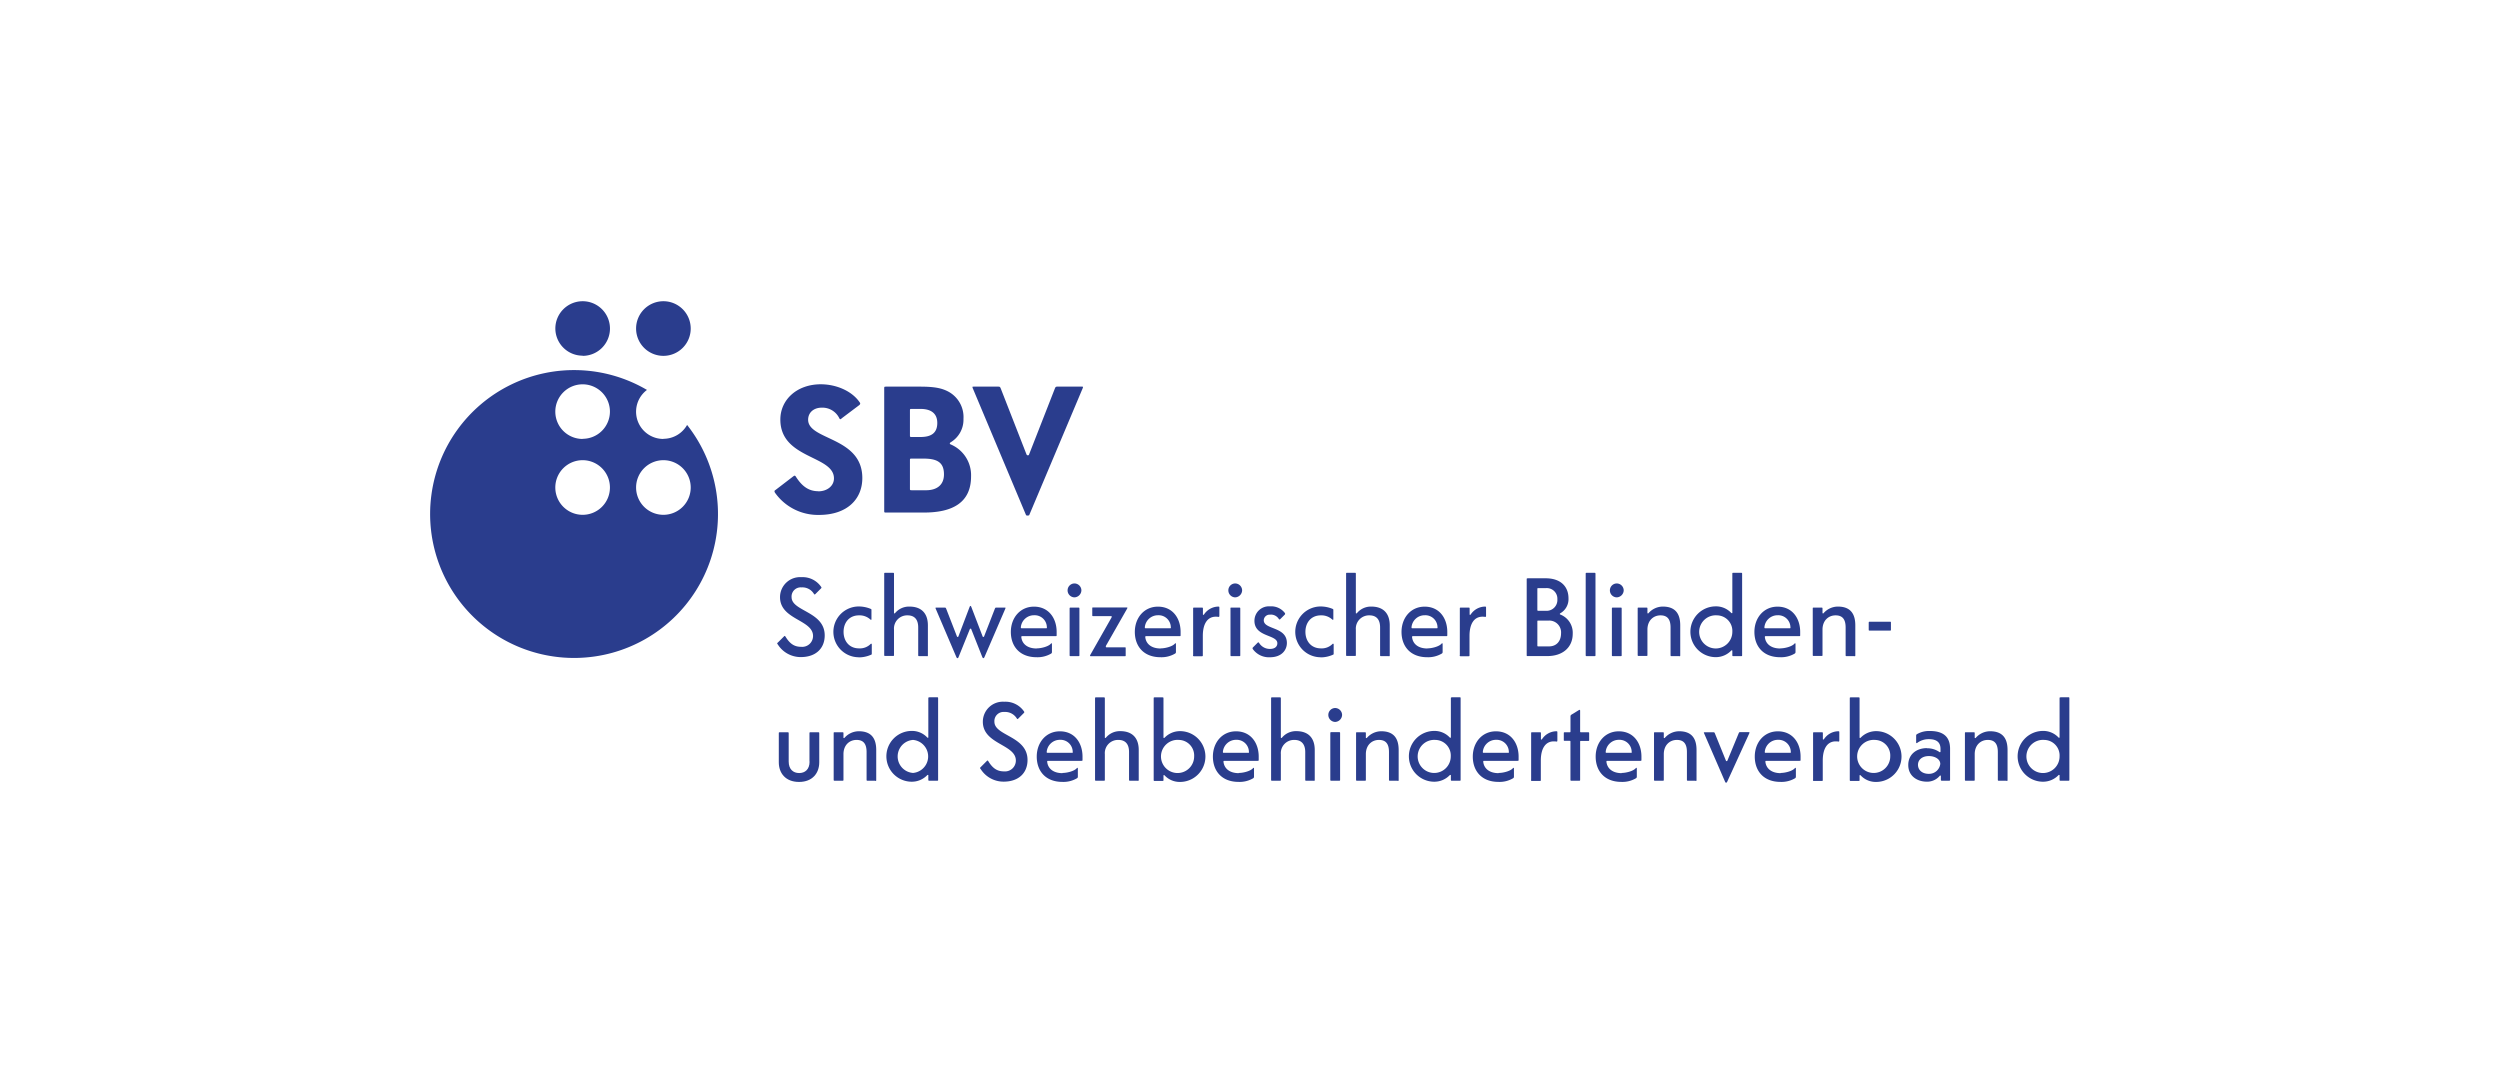
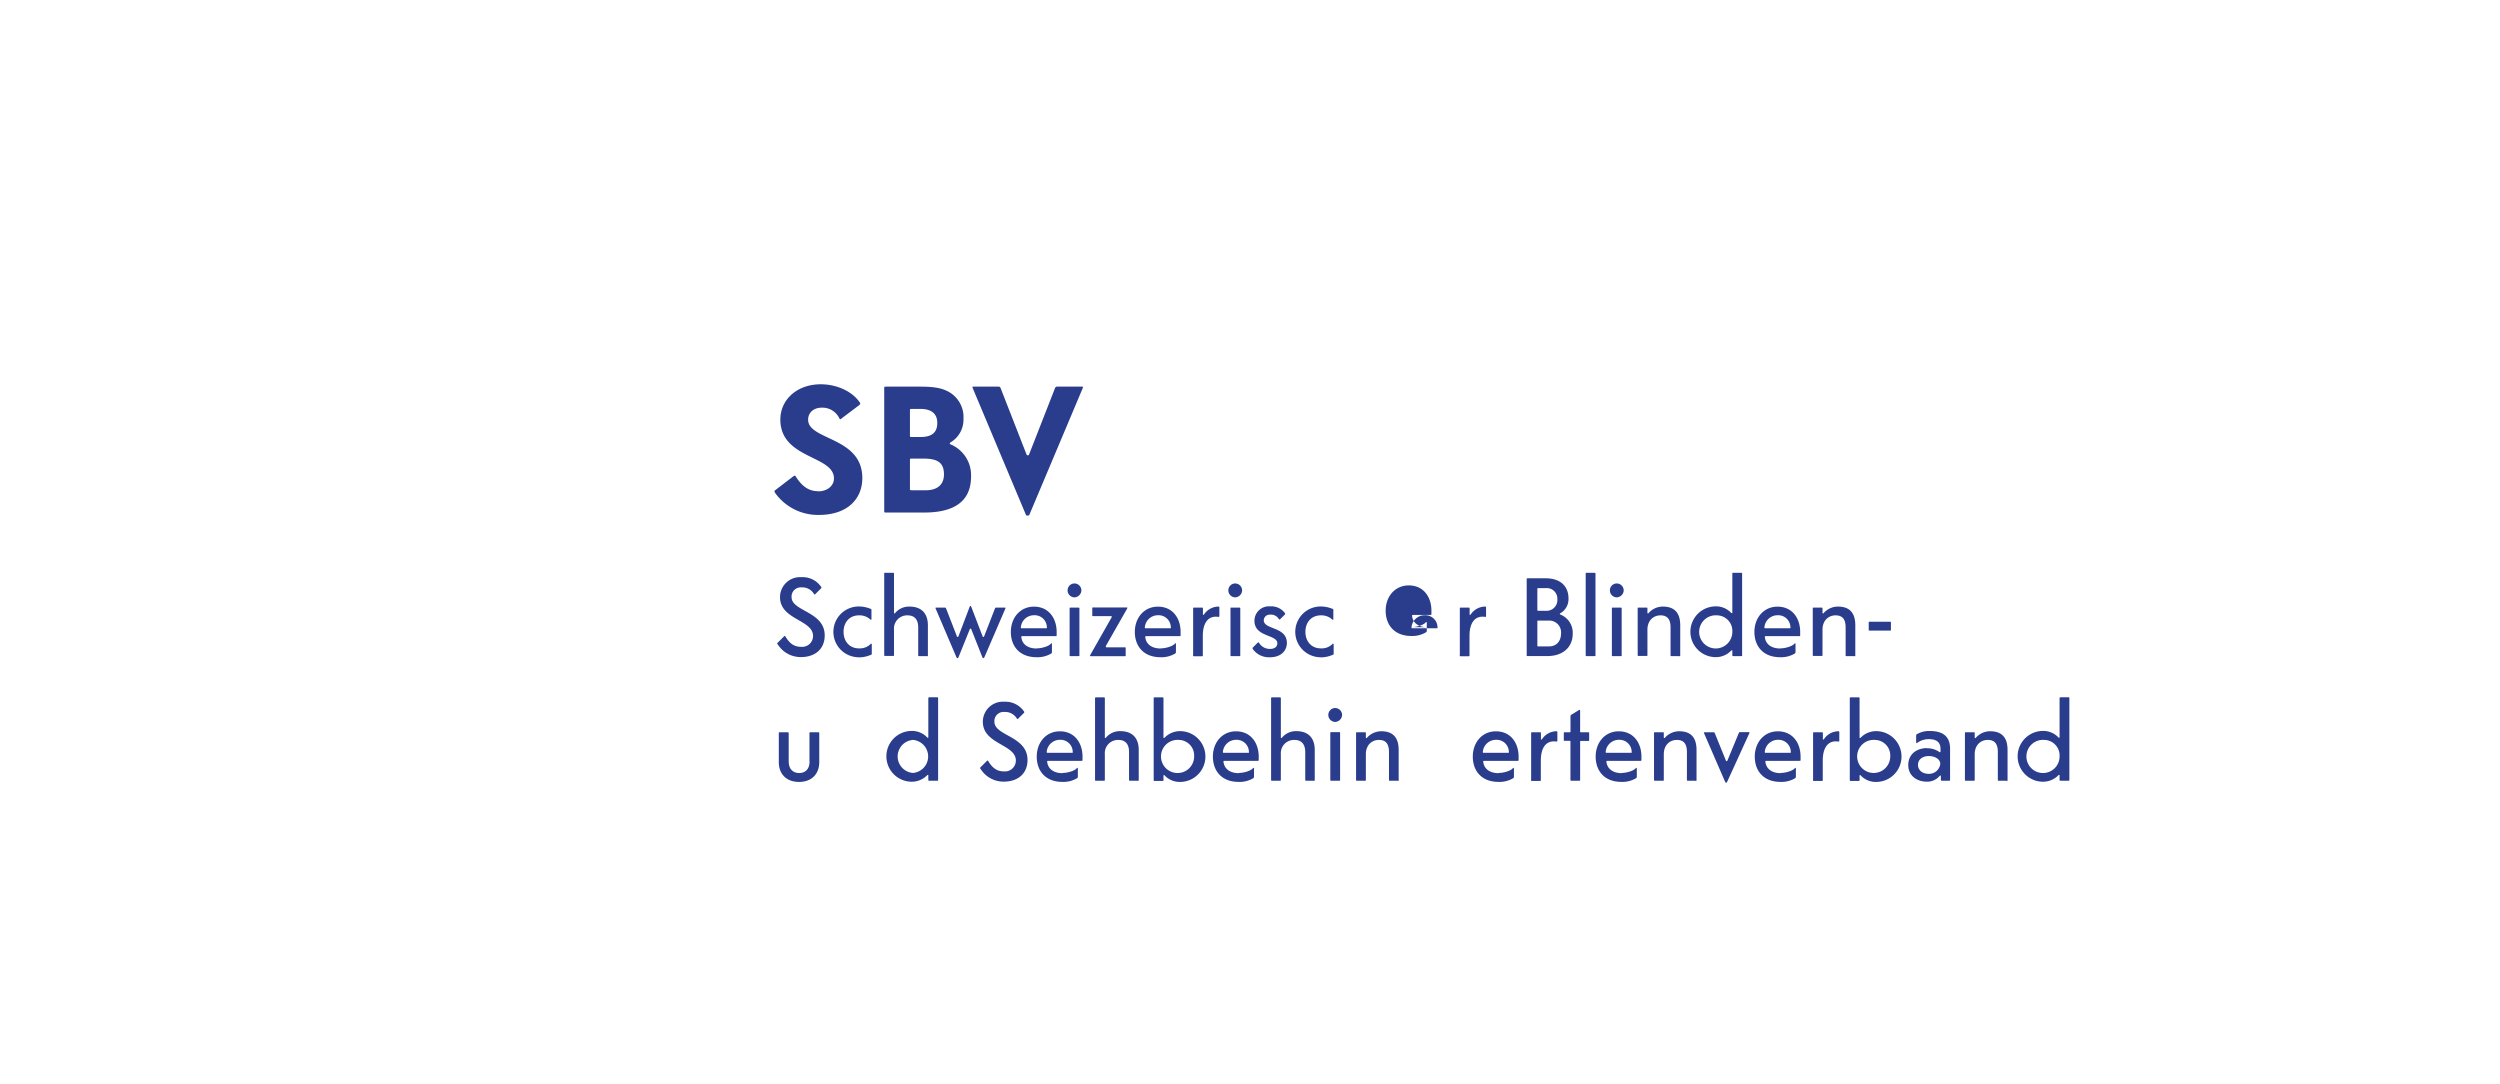
<svg xmlns="http://www.w3.org/2000/svg" viewBox="0 0 692 300">
  <defs>
    <style>.cls-1{fill:#fff;}.cls-2{fill:#2a3d8d;}</style>
  </defs>
  <title>Buechi_Labortechnik_Logo</title>
  <g id="Ebene_1" data-name="Ebene 1">
-     <rect class="cls-1" width="692" height="300" />
    <g id="g10">
      <g id="g12">
-         <path id="path14" class="cls-2" d="M183.63,142.5a7.56,7.56,0,1,1,7.56-7.56A7.56,7.56,0,0,1,183.63,142.5Zm-22.35-21a7.56,7.56,0,1,1,7.55-7.56A7.55,7.55,0,0,1,161.28,121.46Zm0,21a7.56,7.56,0,1,1,7.55-7.56A7.55,7.55,0,0,1,161.28,142.5Zm22.35-21a7.54,7.54,0,0,1-4.55-13.57,39.84,39.84,0,1,0,11.11,9.69A7.52,7.52,0,0,1,183.63,121.46Zm-22.35-23a7.56,7.56,0,1,0-7.56-7.55A7.55,7.55,0,0,0,161.28,98.45Zm22.35,0a7.56,7.56,0,1,0-7.56-7.55,7.56,7.56,0,0,0,7.56,7.55" />
        <path id="path16" class="cls-2" d="M226.51,136c2.44,0,4.33-1.49,4.33-3.58,0-6.43-14.84-5.33-14.84-16.29,0-5.48,4.58-9.76,11.2-9.76,4.24,0,8.62,1.84,10.76,5a.66.66,0,0,1,.15.35.73.73,0,0,1-.25.4L233,115.78c-.15.15-.25.25-.35.25s-.2,0-.35-.3a5.19,5.19,0,0,0-4.83-2.89c-2.29,0-3.78,1.4-3.78,3.34,0,5.73,15,4.68,15,16.14,0,5.87-4.23,10.21-12,10.21a14.55,14.55,0,0,1-12.16-6.13.8.8,0,0,1-.15-.4c0-.1,0-.2.25-.35l4.93-3.78c.2-.15.3-.2.4-.2s.2.05.35.3c1.69,2.64,3.54,4,6.18,4" />
        <path id="path18" class="cls-2" d="M256.35,135.7c3,0,4.94-1.49,4.94-4.38,0-3.33-1.85-4.38-5.68-4.38h-3.24c-.45,0-.5,0-.5.5v7.77c0,.44,0,.49.5.49Zm-4.48-15.24c0,.45,0,.5.5.5h2.44c2.74,0,4.63-.94,4.63-3.88,0-2.69-1.79-3.89-4.63-3.89h-2.44c-.45,0-.5,0-.5.5Zm-7.12-12.95c0-.45.05-.49.5-.49h9.36c4,0,6.08.39,8,1.44a8,8,0,0,1,4.08,7.47,7.3,7.3,0,0,1-3.58,6.52c-.15.11-.2.21-.2.3s0,.15.2.25a9.24,9.24,0,0,1,5.68,8.87c0,7.32-5.23,10-13,10H245.25c-.45,0-.5,0-.5-.5V107.51" />
        <path id="path20" class="cls-2" d="M284.22,125.89a.36.36,0,0,0,.3.15.34.34,0,0,0,.29-.15L292,107.51c.14-.34.25-.49.59-.49h6.88c.25,0,.3,0,.3.15a1.22,1.22,0,0,1-.1.34l-14.75,35c0,.15-.3.2-.44.2s-.45,0-.5-.2l-14.7-35a1.22,1.22,0,0,1-.1-.34c0-.11,0-.15.3-.15h6.93c.34,0,.45.15.59.49l7.18,18.38" />
        <path id="path22" class="cls-2" d="M215.23,178.33a.28.28,0,0,1,.07-.46l1.69-1.69a.61.61,0,0,1,.21-.16c.06,0,.12.07.22.19,1.32,2.18,2.64,2.83,4.37,2.83a3,3,0,0,0,3.26-3c0-4.53-9.14-4.47-9.14-10.74a5.55,5.55,0,0,1,5.91-5.54,6.22,6.22,0,0,1,5.47,2.68.6.6,0,0,1,.1.21.49.49,0,0,1-.16.25l-1.51,1.51a.54.54,0,0,1-.21.15c-.06,0-.13-.06-.22-.18a3.72,3.72,0,0,0-3.41-1.79,2.54,2.54,0,0,0-2.77,2.71c0,3.94,9.17,3.94,9.17,10.58,0,3.57-2.43,6-6.62,6a7.49,7.49,0,0,1-6.43-3.6" />
        <path id="path24" class="cls-2" d="M237.71,181.93a7,7,0,0,1,0-14.06,8.65,8.65,0,0,1,3.26.65c.22.09.25.15.25.31v2.52c0,.15,0,.21-.12.21a.67.67,0,0,1-.16-.06,4.4,4.4,0,0,0-3.17-1.17c-2.7,0-4.27,2-4.27,4.56s1.57,4.58,4.27,4.58a4.23,4.23,0,0,0,3.3-1.29s.06,0,.12,0,.12.06.12.21v2.56c0,.15,0,.21-.24.3a8.37,8.37,0,0,1-3.36.71" />
        <path id="path26" class="cls-2" d="M256.56,181.62h-2.09c-.28,0-.31-.06-.31-.3v-7.64c0-2.12-.95-3.35-2.95-3.35a3.65,3.65,0,0,0-3.75,3.94v7c0,.24,0,.3-.31.3h-2.09c-.28,0-.31-.06-.31-.3V158.86c0-.25,0-.31.31-.31h2.09c.28,0,.31.06.31.31v10.86s0,.06.12.06.09,0,.12,0a5,5,0,0,1,4-1.88c3.73,0,5.14,2.28,5.14,5.2v8.25c0,.24,0,.3-.31.3" />
        <path id="path28" class="cls-2" d="M265,182.18c-.09,0-.18-.1-.27-.28L259,168.49a.94.94,0,0,0-.06-.19c0-.09.09-.12.28-.12h2.28c.24,0,.27.06.4.31l3,7.72a.19.19,0,0,0,.19.09.18.18,0,0,0,.18-.09l3.11-8.19c.09-.21.15-.3.24-.3s.16.09.25.3l3.14,8.19a.18.18,0,0,0,.18.09.2.2,0,0,0,.19-.09l3-7.72c.12-.25.16-.31.4-.31h2.28c.18,0,.27,0,.27.12a.94.94,0,0,0-.06.19l-5.78,13.41c-.09.18-.18.28-.28.28s-.21-.1-.3-.28l-3.08-7.78c0-.07-.09-.1-.19-.1a.17.17,0,0,0-.18.1l-3.14,7.78c-.06.18-.15.28-.31.28" />
        <path id="path30" class="cls-2" d="M282.57,173.59c0,.28,0,.31.31.31h6.58c.34,0,.34,0,.31-.31a3.37,3.37,0,0,0-3.54-3.29A3.66,3.66,0,0,0,282.57,173.59Zm4.4,5.88c1.23,0,3.2-.49,3.91-1.29,0,0,.09-.13.18-.13s.12.1.12.31v2.12a.48.48,0,0,1-.24.44,7.41,7.41,0,0,1-4,1c-4.77,0-7.14-3.11-7.14-7s2.56-7,6.4-7c4.12,0,6.28,3.26,6.28,7v.86c0,.24,0,.31-.31.31h-9.14c-.27,0-.33,0-.33.27.21,1.94,1.78,3.14,4.24,3.14" />
        <path id="path32" class="cls-2" d="M296.38,168.18h2.09c.28,0,.31.06.31.31v12.83c0,.24,0,.3-.31.3h-2.09c-.28,0-.31-.06-.31-.3V168.49C296.07,168.24,296.1,168.18,296.38,168.18Zm-.87-4.74a1.91,1.91,0,0,1,1.91-1.94,1.94,1.94,0,0,1,1.91,1.91,2,2,0,0,1-1.91,1.94,1.94,1.94,0,0,1-1.91-1.91" />
        <path id="path34" class="cls-2" d="M306.09,179c0,.12.06.18.19.18h5c.28,0,.31,0,.31.31v1.85c0,.27,0,.3-.31.3h-9.35c-.15,0-.21-.06-.21-.15a1.62,1.62,0,0,1,.06-.19L307.63,171a.74.74,0,0,0,.1-.31c0-.09-.07-.15-.19-.15h-4.89c-.28,0-.31,0-.31-.31v-1.78c0-.28,0-.31.31-.31h9.2c.15,0,.21,0,.21.12a.93.93,0,0,1-.06.19l-5.82,10.21a.72.72,0,0,0-.09.28" />
        <path id="path36" class="cls-2" d="M316.89,173.59c0,.28,0,.31.3.31h6.58c.35,0,.35,0,.31-.31a3.37,3.37,0,0,0-3.53-3.29A3.65,3.65,0,0,0,316.89,173.59Zm4.39,5.88c1.23,0,3.2-.49,3.91-1.29,0,0,.09-.13.19-.13s.12.1.12.31v2.12a.47.47,0,0,1-.25.44,7.41,7.41,0,0,1-4,1c-4.76,0-7.13-3.11-7.13-7s2.55-7,6.4-7c4.12,0,6.27,3.26,6.27,7v.86c0,.24,0,.31-.31.31h-9.13c-.28,0-.34,0-.34.27.21,1.94,1.78,3.14,4.24,3.14" />
        <path id="path38" class="cls-2" d="M330.26,181.32V168.49c0-.25,0-.31.31-.31h2.09c.27,0,.31.06.31.31v1.63s0,.06.12.06.09,0,.12,0a4.87,4.87,0,0,1,4-2.28c.28,0,.31.06.31.31v2.22c0,.21-.06.33-.15.33s-.37-.06-.83-.06c-2.34,0-3.6,2-3.6,5.32v5.33c0,.24,0,.3-.31.3h-2.09c-.28,0-.31-.06-.31-.3" />
        <path id="path40" class="cls-2" d="M340.87,168.18H343c.28,0,.31.06.31.31v12.83c0,.24,0,.3-.31.3h-2.09c-.28,0-.31-.06-.31-.3V168.49C340.56,168.24,340.59,168.18,340.87,168.18Zm-.86-4.74a1.9,1.9,0,0,1,1.9-1.94,1.94,1.94,0,0,1,1.91,1.91,2,2,0,0,1-1.91,1.94,1.93,1.93,0,0,1-1.9-1.91" />
        <path id="path42" class="cls-2" d="M351.63,170.15a1.61,1.61,0,0,0-1.82,1.54c0,2.67,6.4,1.69,6.4,6.3,0,1.85-1.35,3.94-4.7,3.94a5.48,5.48,0,0,1-4.74-2.28.43.43,0,0,1-.06-.21.33.33,0,0,1,.12-.25l1.26-1.26a.31.31,0,0,1,.22-.12c.06,0,.12,0,.21.15a3.46,3.46,0,0,0,3.05,1.66c1.32,0,2-.67,2-1.57,0-2.45-6.34-1.66-6.34-6.21a4,4,0,0,1,4.31-4,4.76,4.76,0,0,1,4.12,1.85.43.43,0,0,1,.06.21.33.33,0,0,1-.12.25l-1.2,1.2a.32.32,0,0,1-.22.12c-.06,0-.12,0-.21-.15a2.61,2.61,0,0,0-2.34-1.2" />
        <path id="path44" class="cls-2" d="M365.56,181.93a7,7,0,0,1,0-14.06,8.73,8.73,0,0,1,3.26.65c.21.09.25.15.25.31v2.52c0,.15,0,.21-.13.21a.51.51,0,0,1-.15-.06,4.43,4.43,0,0,0-3.17-1.17c-2.71,0-4.28,2-4.28,4.56s1.57,4.58,4.28,4.58a4.22,4.22,0,0,0,3.29-1.29s.06,0,.12,0,.13.06.13.21v2.56c0,.15,0,.21-.25.3a8.32,8.32,0,0,1-3.35.71" />
-         <path id="path46" class="cls-2" d="M384.41,181.62h-2.09c-.28,0-.31-.06-.31-.3v-7.64c0-2.12-.95-3.35-2.95-3.35a3.66,3.66,0,0,0-3.76,3.94v7c0,.24,0,.3-.3.3h-2.1c-.28,0-.3-.06-.3-.3V158.86c0-.25,0-.31.3-.31H375c.27,0,.3.06.3.31v10.86s0,.06.12.06.1,0,.13,0a5,5,0,0,1,4-1.88c3.72,0,5.13,2.28,5.13,5.2v8.25c0,.24,0,.3-.3.3" />
-         <path id="path48" class="cls-2" d="M390.71,173.59c0,.28,0,.31.3.31h6.59c.33,0,.33,0,.3-.31a3.37,3.37,0,0,0-3.53-3.29A3.65,3.65,0,0,0,390.71,173.59Zm4.39,5.88c1.24,0,3.2-.49,3.91-1.29,0,0,.09-.13.19-.13s.12.1.12.31v2.12a.47.47,0,0,1-.25.44,7.41,7.41,0,0,1-4,1c-4.76,0-7.13-3.11-7.13-7s2.55-7,6.4-7c4.12,0,6.27,3.26,6.27,7v.86c0,.24,0,.31-.31.31H391.2c-.28,0-.34,0-.34.27.22,1.94,1.78,3.14,4.24,3.14" />
+         <path id="path48" class="cls-2" d="M390.71,173.59c0,.28,0,.31.3.31h6.59c.33,0,.33,0,.3-.31a3.37,3.37,0,0,0-3.53-3.29A3.65,3.65,0,0,0,390.71,173.59Zc1.24,0,3.2-.49,3.91-1.29,0,0,.09-.13.19-.13s.12.1.12.31v2.12a.47.47,0,0,1-.25.44,7.41,7.41,0,0,1-4,1c-4.76,0-7.13-3.11-7.13-7s2.55-7,6.4-7c4.12,0,6.27,3.26,6.27,7v.86c0,.24,0,.31-.31.31H391.2c-.28,0-.34,0-.34.27.22,1.94,1.78,3.14,4.24,3.14" />
        <path id="path50" class="cls-2" d="M404.08,181.32V168.49c0-.25,0-.31.31-.31h2.09c.28,0,.31.06.31.31v1.63s0,.06.12.06.09,0,.12,0a4.87,4.87,0,0,1,4-2.28c.28,0,.31.06.31.31v2.22c0,.21-.06.33-.15.33s-.37-.06-.83-.06c-2.34,0-3.6,2-3.6,5.32v5.33c0,.24,0,.3-.31.3h-2.09c-.28,0-.31-.06-.31-.3" />
        <path id="path52" class="cls-2" d="M432.1,175.28a3.27,3.27,0,0,0-3.48-3.5h-2.77c-.28,0-.31,0-.31.31v6.52c0,.27,0,.31.31.31h2.92C430.9,178.92,432.1,177.41,432.1,175.28Zm-6.25-6.21h2a3,3,0,0,0,3.23-3.2,2.93,2.93,0,0,0-3.23-3.07h-2c-.28,0-.31,0-.31.3v5.66C425.54,169,425.57,169.07,425.85,169.07Zm-3-9h5c4.07,0,6.31,2.21,6.31,5.57a4.5,4.5,0,0,1-2.28,4.12.22.22,0,0,0-.12.18.16.16,0,0,0,.12.16,5.4,5.4,0,0,1,3.45,5.32c0,3.82-2.83,6.18-7,6.18H422.9c-.28,0-.31,0-.31-.3V160.4c0-.28,0-.31.31-.31" />
        <path id="path54" class="cls-2" d="M439.22,158.55h2.1c.27,0,.31.06.31.31v22.46c0,.24,0,.3-.31.3h-2.1c-.27,0-.3-.06-.3-.3V158.86c0-.25,0-.31.3-.31" />
        <path id="path56" class="cls-2" d="M446.48,168.18h2.09c.28,0,.31.06.31.31v12.83c0,.24,0,.3-.31.3h-2.09c-.28,0-.31-.06-.31-.3V168.49C446.17,168.24,446.2,168.18,446.48,168.18Zm-.86-4.74a1.91,1.91,0,0,1,1.9-1.94,1.94,1.94,0,0,1,1.92,1.91,2,2,0,0,1-1.92,1.94,1.93,1.93,0,0,1-1.9-1.91" />
        <path id="path58" class="cls-2" d="M464.81,181.62h-2.09c-.28,0-.31-.06-.31-.3v-7.64c0-2.12-.77-3.35-2.77-3.35s-3.63,1.45-3.63,3.94v7c0,.24,0,.3-.3.3h-2.1c-.27,0-.3-.06-.3-.3V168.49c0-.28,0-.31.3-.31h2.1c.27,0,.3.06.3.31v1.23s0,.06.13.06.09,0,.12,0a5.29,5.29,0,0,1,4-1.88c3.72,0,4.83,2.28,4.83,5.2v8.25c0,.24,0,.3-.31.3" />
        <path id="path60" class="cls-2" d="M475.3,170.33a4.59,4.59,0,1,0,4.21,4.56A4.31,4.31,0,0,0,475.3,170.33Zm4.52-11.78h2.09c.28,0,.31.06.31.31v22.46c0,.24,0,.3-.31.3h-2.09c-.28,0-.31-.06-.31-.3v-1.23s0-.07-.13-.07-.09,0-.12,0a5.91,5.91,0,0,1-4.33,1.88,7,7,0,0,1,0-14.06,5.75,5.75,0,0,1,4.33,1.88s.06,0,.12,0,.13,0,.13-.06V158.86c0-.25,0-.31.31-.31" />
        <path id="path62" class="cls-2" d="M488.39,173.59c0,.28,0,.31.31.31h6.58c.34,0,.34,0,.31-.31a3.38,3.38,0,0,0-3.54-3.29A3.66,3.66,0,0,0,488.39,173.59Zm4.4,5.88c1.23,0,3.2-.49,3.91-1.29,0,0,.09-.13.18-.13s.12.1.12.31v2.12a.48.48,0,0,1-.24.44,7.41,7.41,0,0,1-4,1c-4.77,0-7.14-3.11-7.14-7s2.56-7,6.4-7c4.12,0,6.27,3.26,6.27,7v.86c0,.24,0,.31-.3.31h-9.14c-.28,0-.34,0-.34.27.22,1.94,1.79,3.14,4.25,3.14" />
        <path id="path64" class="cls-2" d="M513.27,181.62h-2.09c-.28,0-.31-.06-.31-.3v-7.64c0-2.12-.77-3.35-2.77-3.35s-3.63,1.45-3.63,3.94v7c0,.24,0,.3-.31.3h-2.09c-.27,0-.3-.06-.3-.3V168.49c0-.28,0-.31.3-.31h2.09c.28,0,.31.06.31.31v1.23s0,.06.13.06.09,0,.12,0a5.29,5.29,0,0,1,4-1.88c3.72,0,4.83,2.28,4.83,5.2v8.25c0,.24,0,.3-.31.3" />
        <path id="path66" class="cls-2" d="M517.57,172.09h5.54c.27,0,.3,0,.3.3v1.85c0,.28,0,.31-.3.31h-5.54c-.28,0-.31,0-.31-.31v-1.85c0-.27.06-.3.31-.3" />
        <path id="path68" class="cls-2" d="M224.06,210.78V203c0-.25,0-.31.31-.31h2.09c.28,0,.31.06.31.31v8c0,3-1.88,5.44-5.6,5.44s-5.6-2.43-5.6-5.44v-8c0-.25,0-.31.31-.31H218c.28,0,.31.06.31.31v7.81c0,2.12,1.26,3.17,2.89,3.17s2.89-1,2.89-3.17" />
-         <path id="path70" class="cls-2" d="M242.27,216.11h-2.1c-.27,0-.3-.07-.3-.31v-7.63c0-2.13-.77-3.36-2.77-3.36s-3.63,1.45-3.63,3.94v7.05c0,.24,0,.31-.31.31h-2.09c-.28,0-.31-.07-.31-.31V203c0-.28,0-.31.31-.31h2.09c.28,0,.31.06.31.31v1.23s0,.06.12.06.09,0,.12,0a5.3,5.3,0,0,1,4-1.88c3.73,0,4.83,2.28,4.83,5.2v8.25c0,.24,0,.31-.3.31" />
        <path id="path72" class="cls-2" d="M252.75,204.81a4.58,4.58,0,0,0,0,9.14,4.59,4.59,0,0,0,0-9.14ZM257.27,193h2.09c.28,0,.31.06.31.31V215.8c0,.24,0,.31-.31.31h-2.09c-.28,0-.31-.07-.31-.31v-1.23s0-.07-.12-.07-.09,0-.12,0a5.93,5.93,0,0,1-4.34,1.88,7,7,0,0,1,0-14.06,5.76,5.76,0,0,1,4.34,1.88s.06,0,.12,0,.12,0,.12-.06V193.34c0-.25,0-.31.31-.31" />
        <path id="path74" class="cls-2" d="M271.38,212.81a.36.36,0,0,1-.1-.21.4.4,0,0,1,.16-.25l1.69-1.69a.61.61,0,0,1,.22-.16c.06,0,.12.07.21.19,1.32,2.18,2.65,2.83,4.37,2.83a3,3,0,0,0,3.26-3c0-4.53-9.14-4.47-9.14-10.74a5.55,5.55,0,0,1,5.91-5.54,6.25,6.25,0,0,1,5.48,2.68.52.52,0,0,1,.09.21.43.43,0,0,1-.15.25l-1.51,1.51a.55.55,0,0,1-.22.15c-.06,0-.12-.06-.21-.19a3.76,3.76,0,0,0-3.42-1.78,2.54,2.54,0,0,0-2.77,2.71c0,3.94,9.17,3.94,9.17,10.58,0,3.57-2.43,6-6.61,6a7.48,7.48,0,0,1-6.43-3.6" />
        <path id="path76" class="cls-2" d="M289.73,208.08c0,.27,0,.3.31.3h6.58c.34,0,.34,0,.31-.3a3.37,3.37,0,0,0-3.53-3.3A3.66,3.66,0,0,0,289.73,208.08Zm4.4,5.87c1.23,0,3.2-.49,3.91-1.29,0,0,.09-.13.19-.13s.12.1.12.31V215a.47.47,0,0,1-.25.43,7.41,7.41,0,0,1-4,1c-4.77,0-7.13-3.11-7.13-7s2.55-7,6.4-7c4.12,0,6.27,3.26,6.27,7v.86c0,.24,0,.31-.3.31h-9.15c-.27,0-.33,0-.33.27.21,1.94,1.78,3.14,4.24,3.14" />
        <path id="path78" class="cls-2" d="M314.92,216.11h-2.09c-.28,0-.31-.07-.31-.31v-7.63c0-2.13-.95-3.36-2.95-3.36a3.65,3.65,0,0,0-3.75,3.94v7.05c0,.24,0,.31-.31.31h-2.09c-.28,0-.31-.07-.31-.31V193.34c0-.25,0-.31.31-.31h2.09c.27,0,.31.06.31.31V204.2s0,.06.12.06.09,0,.12,0a5,5,0,0,1,4-1.88c3.72,0,5.14,2.28,5.14,5.2v8.25c0,.24,0,.31-.31.31" />
        <path id="path80" class="cls-2" d="M326.33,204.81a4.59,4.59,0,1,0,4.21,4.56A4.31,4.31,0,0,0,326.33,204.81Zm-4.16-.55c.06,0,.1,0,.13,0a5.91,5.91,0,0,1,4.33-1.88,7,7,0,0,1,0,14.06,5.69,5.69,0,0,1-4.33-1.88s-.07,0-.13,0-.12,0-.12.07v1.23c0,.24,0,.31-.31.31h-2.09c-.28,0-.31-.07-.31-.31V193.34c0-.25,0-.31.31-.31h2.09c.28,0,.31.06.31.31V204.2s0,.06.12.06" />
        <path id="path82" class="cls-2" d="M338.5,208.08c0,.27,0,.3.31.3h6.58c.34,0,.34,0,.31-.3a3.38,3.38,0,0,0-3.54-3.3A3.66,3.66,0,0,0,338.5,208.08Zm4.4,5.87c1.23,0,3.2-.49,3.91-1.29,0,0,.09-.13.18-.13s.12.1.12.31V215a.48.48,0,0,1-.24.43,7.41,7.41,0,0,1-4,1c-4.77,0-7.14-3.11-7.14-7s2.55-7,6.4-7c4.12,0,6.28,3.26,6.28,7v.86c0,.24,0,.31-.31.31H339c-.28,0-.34,0-.34.27.22,1.94,1.79,3.14,4.25,3.14" />
        <path id="path84" class="cls-2" d="M363.69,216.11H361.6c-.28,0-.31-.07-.31-.31v-7.63c0-2.13-1-3.36-3-3.36a3.65,3.65,0,0,0-3.75,3.94v7.05c0,.24,0,.31-.31.31h-2.09c-.28,0-.3-.07-.3-.31V193.34c0-.25,0-.31.3-.31h2.09c.28,0,.31.06.31.31V204.2s0,.06.13.06.09,0,.12,0a5,5,0,0,1,4-1.88c3.72,0,5.13,2.28,5.13,5.2v8.25c0,.24,0,.31-.3.31" />
        <path id="path86" class="cls-2" d="M368.54,202.66h2.09c.28,0,.31.06.31.31V215.8c0,.24,0,.31-.31.31h-2.09c-.28,0-.31-.07-.31-.31V203C368.23,202.72,368.26,202.66,368.54,202.66Zm-.86-4.74a1.91,1.91,0,0,1,1.91-1.94,1.94,1.94,0,0,1,1.9,1.91,2,2,0,0,1-1.9,1.94,1.94,1.94,0,0,1-1.91-1.91" />
        <path id="path88" class="cls-2" d="M386.87,216.11h-2.09c-.28,0-.31-.07-.31-.31v-7.63c0-2.13-.77-3.36-2.77-3.36s-3.63,1.45-3.63,3.94v7.05c0,.24,0,.31-.31.31h-2.09c-.28,0-.31-.07-.31-.31V203c0-.28,0-.31.31-.31h2.09c.28,0,.31.06.31.31v1.23s0,.06.13.06a.16.16,0,0,0,.12,0,5.29,5.29,0,0,1,4-1.88c3.72,0,4.83,2.28,4.83,5.2v8.25c0,.24,0,.31-.31.31" />
-         <path id="path90" class="cls-2" d="M397.35,204.81a4.58,4.58,0,1,0,4.22,4.56A4.32,4.32,0,0,0,397.35,204.81ZM401.87,193H404c.27,0,.3.06.3.31V215.8c0,.24,0,.31-.3.31h-2.1c-.28,0-.3-.07-.3-.31v-1.23s0-.07-.13-.07-.09,0-.12,0a5.93,5.93,0,0,1-4.34,1.88,7,7,0,0,1,0-14.06,5.76,5.76,0,0,1,4.34,1.88s.06,0,.12,0,.13,0,.13-.06V193.34c0-.25,0-.31.3-.31" />
        <path id="path92" class="cls-2" d="M410.45,208.08c0,.27,0,.3.3.3h6.59c.34,0,.34,0,.31-.3a3.39,3.39,0,0,0-3.54-3.3A3.65,3.65,0,0,0,410.45,208.08Zm4.4,5.87c1.23,0,3.2-.49,3.9-1.29,0,0,.1-.13.19-.13s.12.1.12.31V215a.47.47,0,0,1-.25.43,7.35,7.35,0,0,1-4,1c-4.77,0-7.14-3.11-7.14-7s2.55-7,6.4-7c4.12,0,6.28,3.26,6.28,7v.86c0,.24,0,.31-.31.31h-9.14c-.28,0-.34,0-.34.27.22,1.94,1.79,3.14,4.25,3.14" />
        <path id="path94" class="cls-2" d="M423.82,215.8V203c0-.25,0-.31.31-.31h2.09c.28,0,.31.06.31.31v1.63s0,.06.12.06a.18.18,0,0,0,.13,0,4.84,4.84,0,0,1,4-2.28c.27,0,.3.06.3.31v2.22c0,.21-.06.33-.15.33s-.37-.06-.83-.06c-2.34,0-3.6,2-3.6,5.32v5.33c0,.24,0,.31-.31.31h-2.09c-.28,0-.31-.07-.31-.31" />
        <path id="path96" class="cls-2" d="M432.86,204.75V203c0-.25,0-.31.31-.31h1.23c.28,0,.31,0,.31-.31v-4.09a.53.53,0,0,1,.3-.49l2-1.23c.1,0,.13-.09.22-.09s.15.09.15.24v5.66c0,.28,0,.31.31.31h1.88c.27,0,.31.06.31.31v1.78c0,.25,0,.31-.31.31h-1.88c-.28,0-.31,0-.31.31V215.8c0,.24,0,.31-.31.31H435c-.27,0-.3-.07-.3-.31V205.37c0-.28,0-.31-.31-.31h-1.23c-.28,0-.31-.06-.31-.31" />
        <path id="path98" class="cls-2" d="M444.46,208.08c0,.27,0,.3.3.3h6.59c.34,0,.34,0,.3-.3a3.37,3.37,0,0,0-3.53-3.3A3.65,3.65,0,0,0,444.46,208.08Zm4.4,5.87c1.23,0,3.19-.49,3.9-1.29,0,0,.09-.13.19-.13s.12.1.12.31V215a.47.47,0,0,1-.25.43,7.38,7.38,0,0,1-4,1c-4.77,0-7.14-3.11-7.14-7s2.55-7,6.4-7c4.12,0,6.27,3.26,6.27,7v.86c0,.24,0,.31-.3.31H445c-.28,0-.34,0-.34.27.22,1.94,1.79,3.14,4.25,3.14" />
        <path id="path100" class="cls-2" d="M469.34,216.11h-2.09c-.28,0-.31-.07-.31-.31v-7.63c0-2.13-.77-3.36-2.77-3.36s-3.63,1.45-3.63,3.94v7.05c0,.24,0,.31-.31.31h-2.09c-.28,0-.31-.07-.31-.31V203c0-.28,0-.31.31-.31h2.09c.28,0,.31.06.31.31v1.23s0,.06.12.06.1,0,.12,0a5.31,5.31,0,0,1,4-1.88c3.72,0,4.82,2.28,4.82,5.2v8.25c0,.24,0,.31-.3.31" />
        <path id="path102" class="cls-2" d="M477.94,210.66a.19.19,0,0,0,.19-.09l3.14-7.6c.12-.25.15-.31.39-.31H484c.3,0,.3.09.21.31l-6.12,13.41c-.09.19-.22.28-.31.28s-.19-.09-.28-.28L471.7,203c-.13-.25-.1-.31.21-.31h2.37c.25,0,.28.06.4.31l3.08,7.6a.18.18,0,0,0,.18.09" />
        <path id="path104" class="cls-2" d="M488.49,208.08c0,.27,0,.3.3.3h6.59c.34,0,.34,0,.31-.3a3.38,3.38,0,0,0-3.54-3.3A3.66,3.66,0,0,0,488.49,208.08Zm4.4,5.87c1.23,0,3.2-.49,3.9-1.29,0,0,.1-.13.19-.13s.12.1.12.31V215a.48.48,0,0,1-.24.43,7.41,7.41,0,0,1-4,1c-4.77,0-7.14-3.11-7.14-7s2.55-7,6.4-7c4.12,0,6.28,3.26,6.28,7v.86c0,.24,0,.31-.31.31H489c-.28,0-.34,0-.34.27.22,1.94,1.79,3.14,4.25,3.14" />
        <path id="path106" class="cls-2" d="M501.86,215.8V203c0-.25,0-.31.31-.31h2.09c.28,0,.31.06.31.31v1.63s0,.06.12.06.1,0,.13,0a4.84,4.84,0,0,1,4-2.28c.27,0,.3.06.3.31v2.22c0,.21-.06.33-.15.33s-.37-.06-.83-.06c-2.34,0-3.6,2-3.6,5.32v5.33c0,.24,0,.31-.31.31h-2.09c-.28,0-.31-.07-.31-.31" />
        <path id="path108" class="cls-2" d="M519,204.81a4.58,4.58,0,1,0,4.22,4.56A4.31,4.31,0,0,0,519,204.81Zm-4.15-.55c.06,0,.09,0,.12,0a5.93,5.93,0,0,1,4.34-1.88,7,7,0,0,1,0,14.06,5.71,5.71,0,0,1-4.34-1.88s-.06,0-.12,0-.12,0-.12.07v1.23c0,.24,0,.31-.31.31h-2.09c-.28,0-.31-.07-.31-.31V193.34c0-.25,0-.31.31-.31h2.09c.28,0,.31.06.31.31V204.2s0,.06.12.06" />
        <path id="path110" class="cls-2" d="M533.9,209.28c-1.81,0-3,1-3,2.42s1.13,2.5,3,2.5a3.13,3.13,0,0,0,3.17-2.74C537.07,210.14,535.6,209.28,533.9,209.28Zm-.52-2.16a5.89,5.89,0,0,1,3.51,1.08.18.18,0,0,0,.12,0c.09,0,.12-.09.12-.21v-.71c0-1.73-1-2.68-3.2-2.68a5.3,5.3,0,0,0-3.2,1,.28.28,0,0,1-.21.1c-.09,0-.13-.1-.13-.25v-1.88a.46.46,0,0,1,.25-.37,6.69,6.69,0,0,1,3.54-.86c4.74,0,5.6,2.62,5.6,4.92v8.53c0,.24,0,.31-.31.31h-1.94c-.27,0-.3-.07-.3-.31v-1.05s0-.06-.13-.06-.09,0-.12,0a4.52,4.52,0,0,1-3.6,1.69c-2.68,0-5.17-1.54-5.17-4.61s2.4-4.68,5.17-4.68" />
        <path id="path112" class="cls-2" d="M555.4,216.11h-2.09c-.28,0-.31-.07-.31-.31v-7.63c0-2.13-.77-3.36-2.77-3.36s-3.63,1.45-3.63,3.94v7.05c0,.24,0,.31-.31.31H544.2c-.28,0-.31-.07-.31-.31V203c0-.28,0-.31.31-.31h2.09c.28,0,.31.06.31.31v1.23s0,.06.12.06a.18.18,0,0,0,.13,0,5.27,5.27,0,0,1,4-1.88c3.73,0,4.84,2.28,4.84,5.2v8.25c0,.24,0,.31-.31.31" />
        <path id="path114" class="cls-2" d="M565.88,204.81a4.59,4.59,0,1,0,4.21,4.56A4.31,4.31,0,0,0,565.88,204.81ZM570.4,193h2.09c.28,0,.31.06.31.31V215.8c0,.24,0,.31-.31.31H570.4c-.27,0-.31-.07-.31-.31v-1.23s0-.07-.12-.07-.09,0-.12,0a5.93,5.93,0,0,1-4.34,1.88,7,7,0,0,1,0-14.06,5.76,5.76,0,0,1,4.34,1.88s.06,0,.12,0,.12,0,.12-.06V193.34c0-.25,0-.31.31-.31" />
      </g>
    </g>
  </g>
</svg>